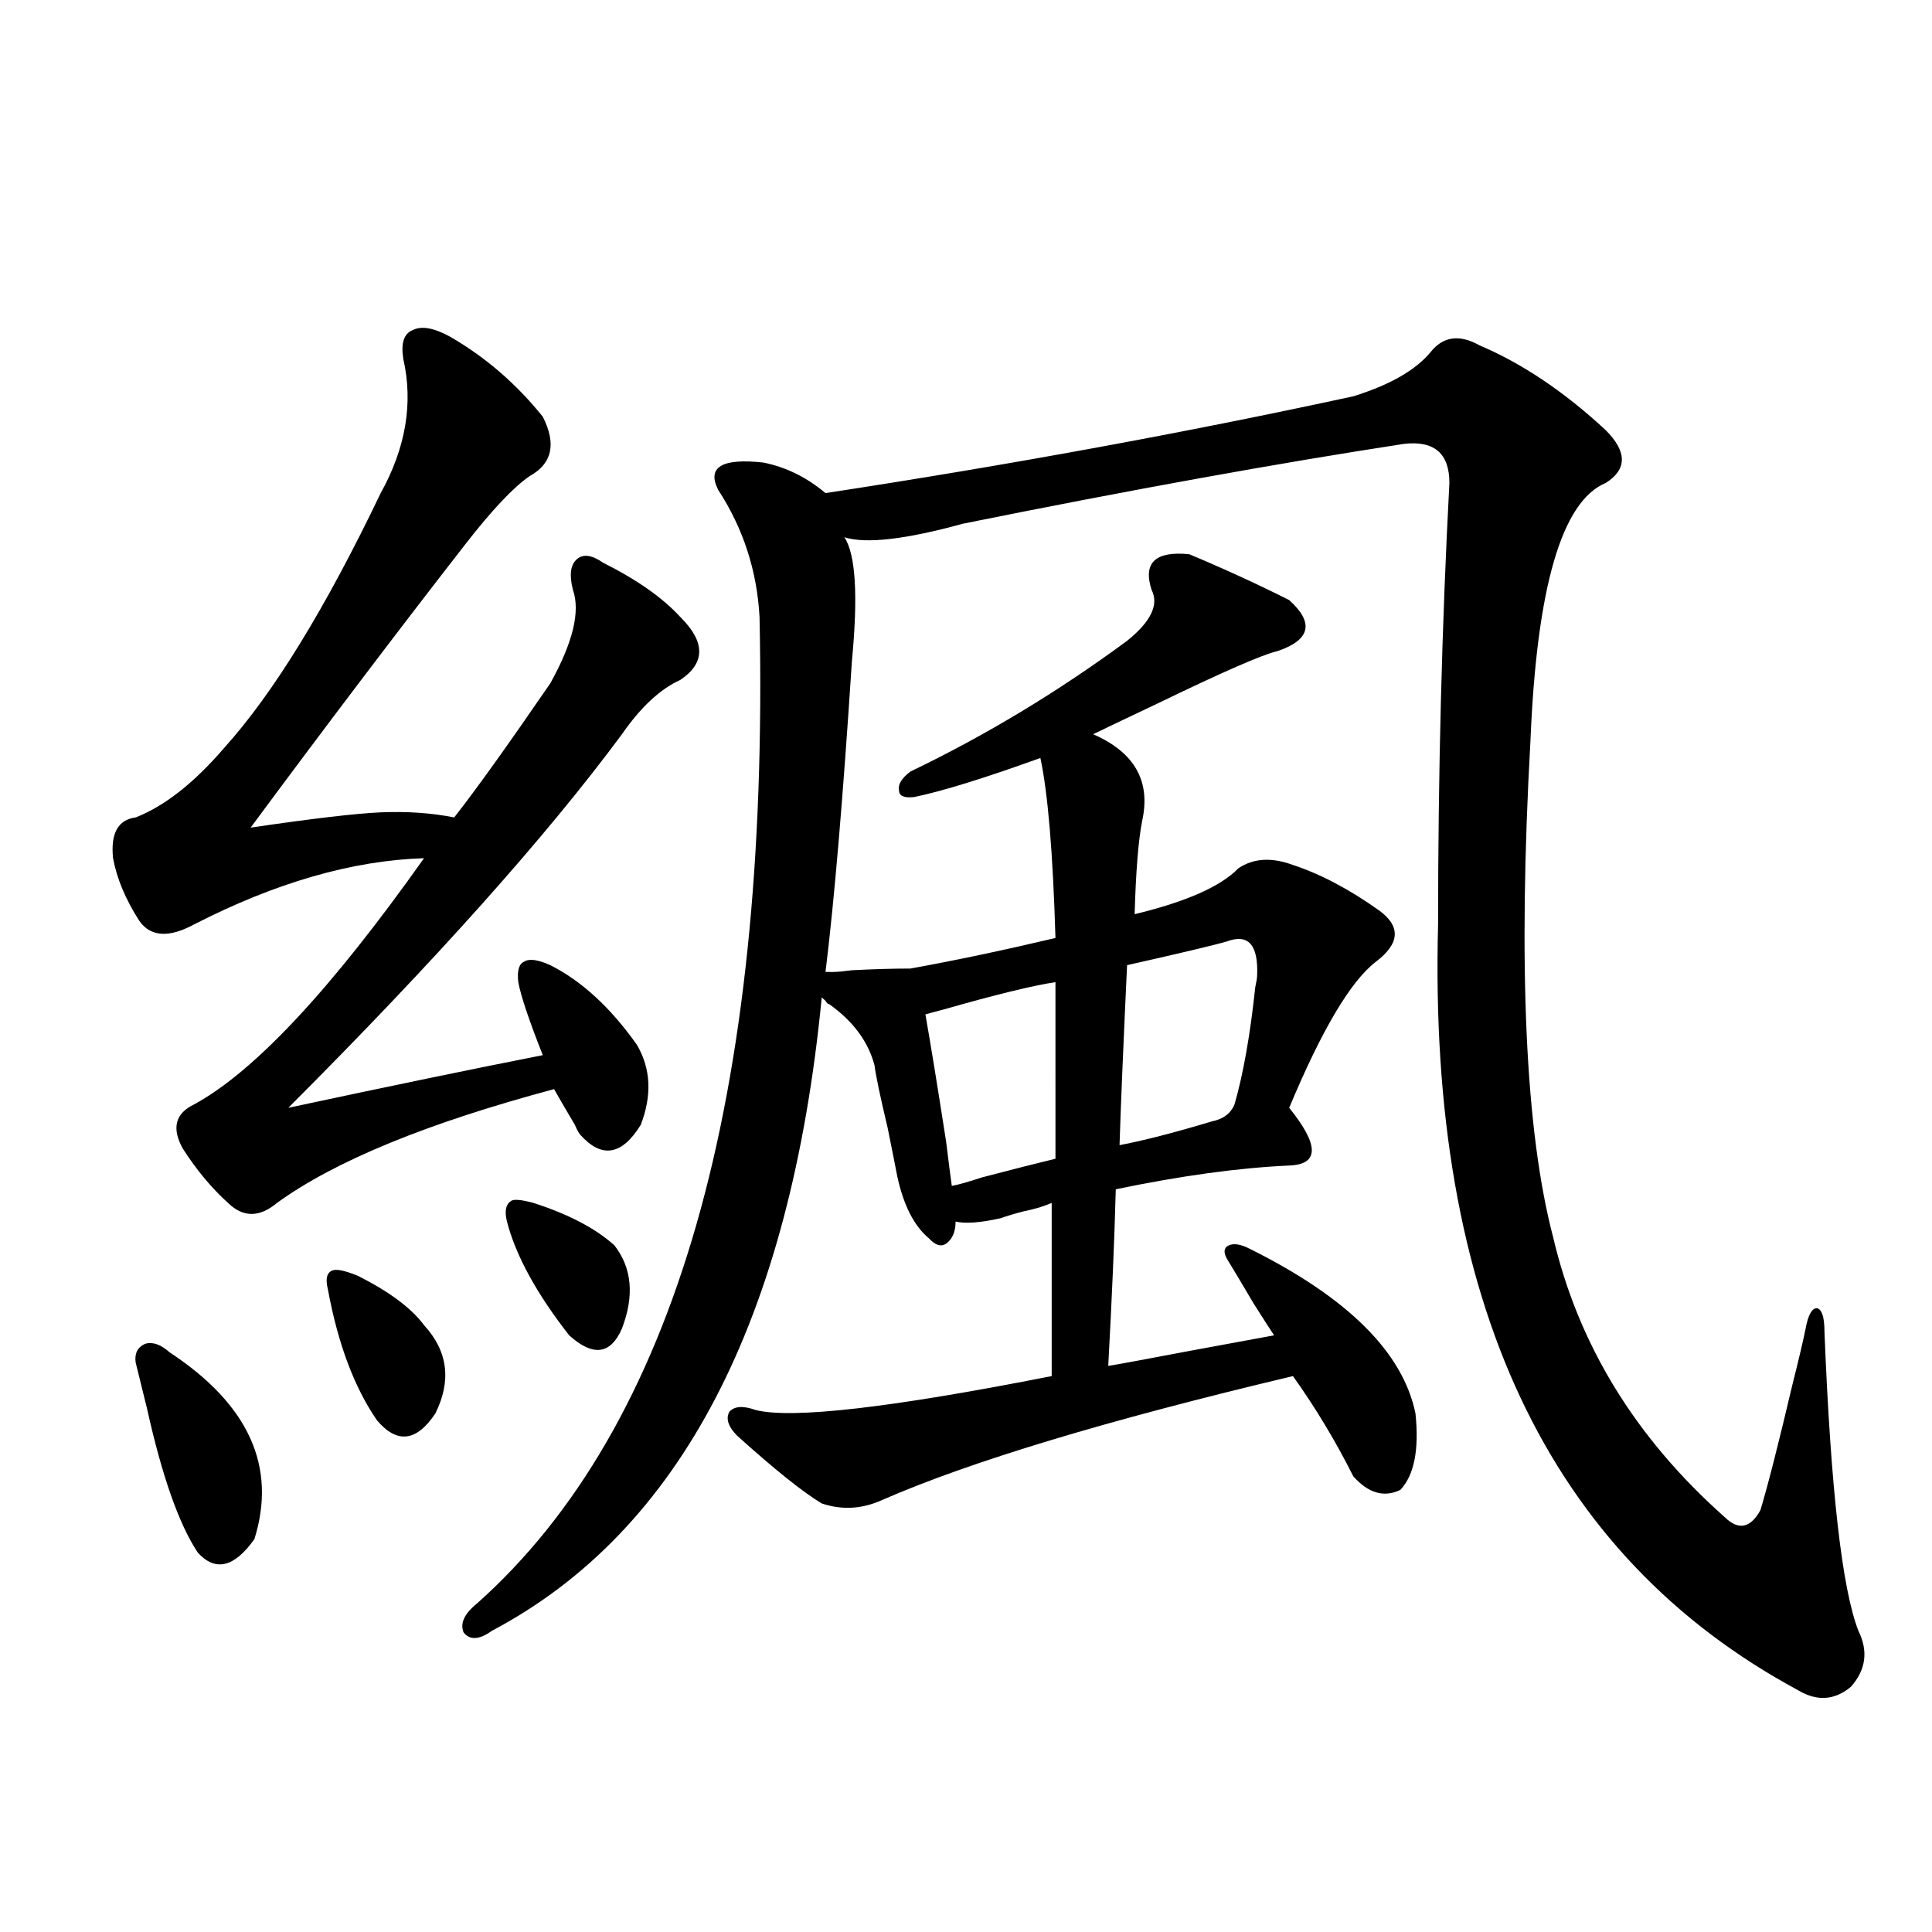
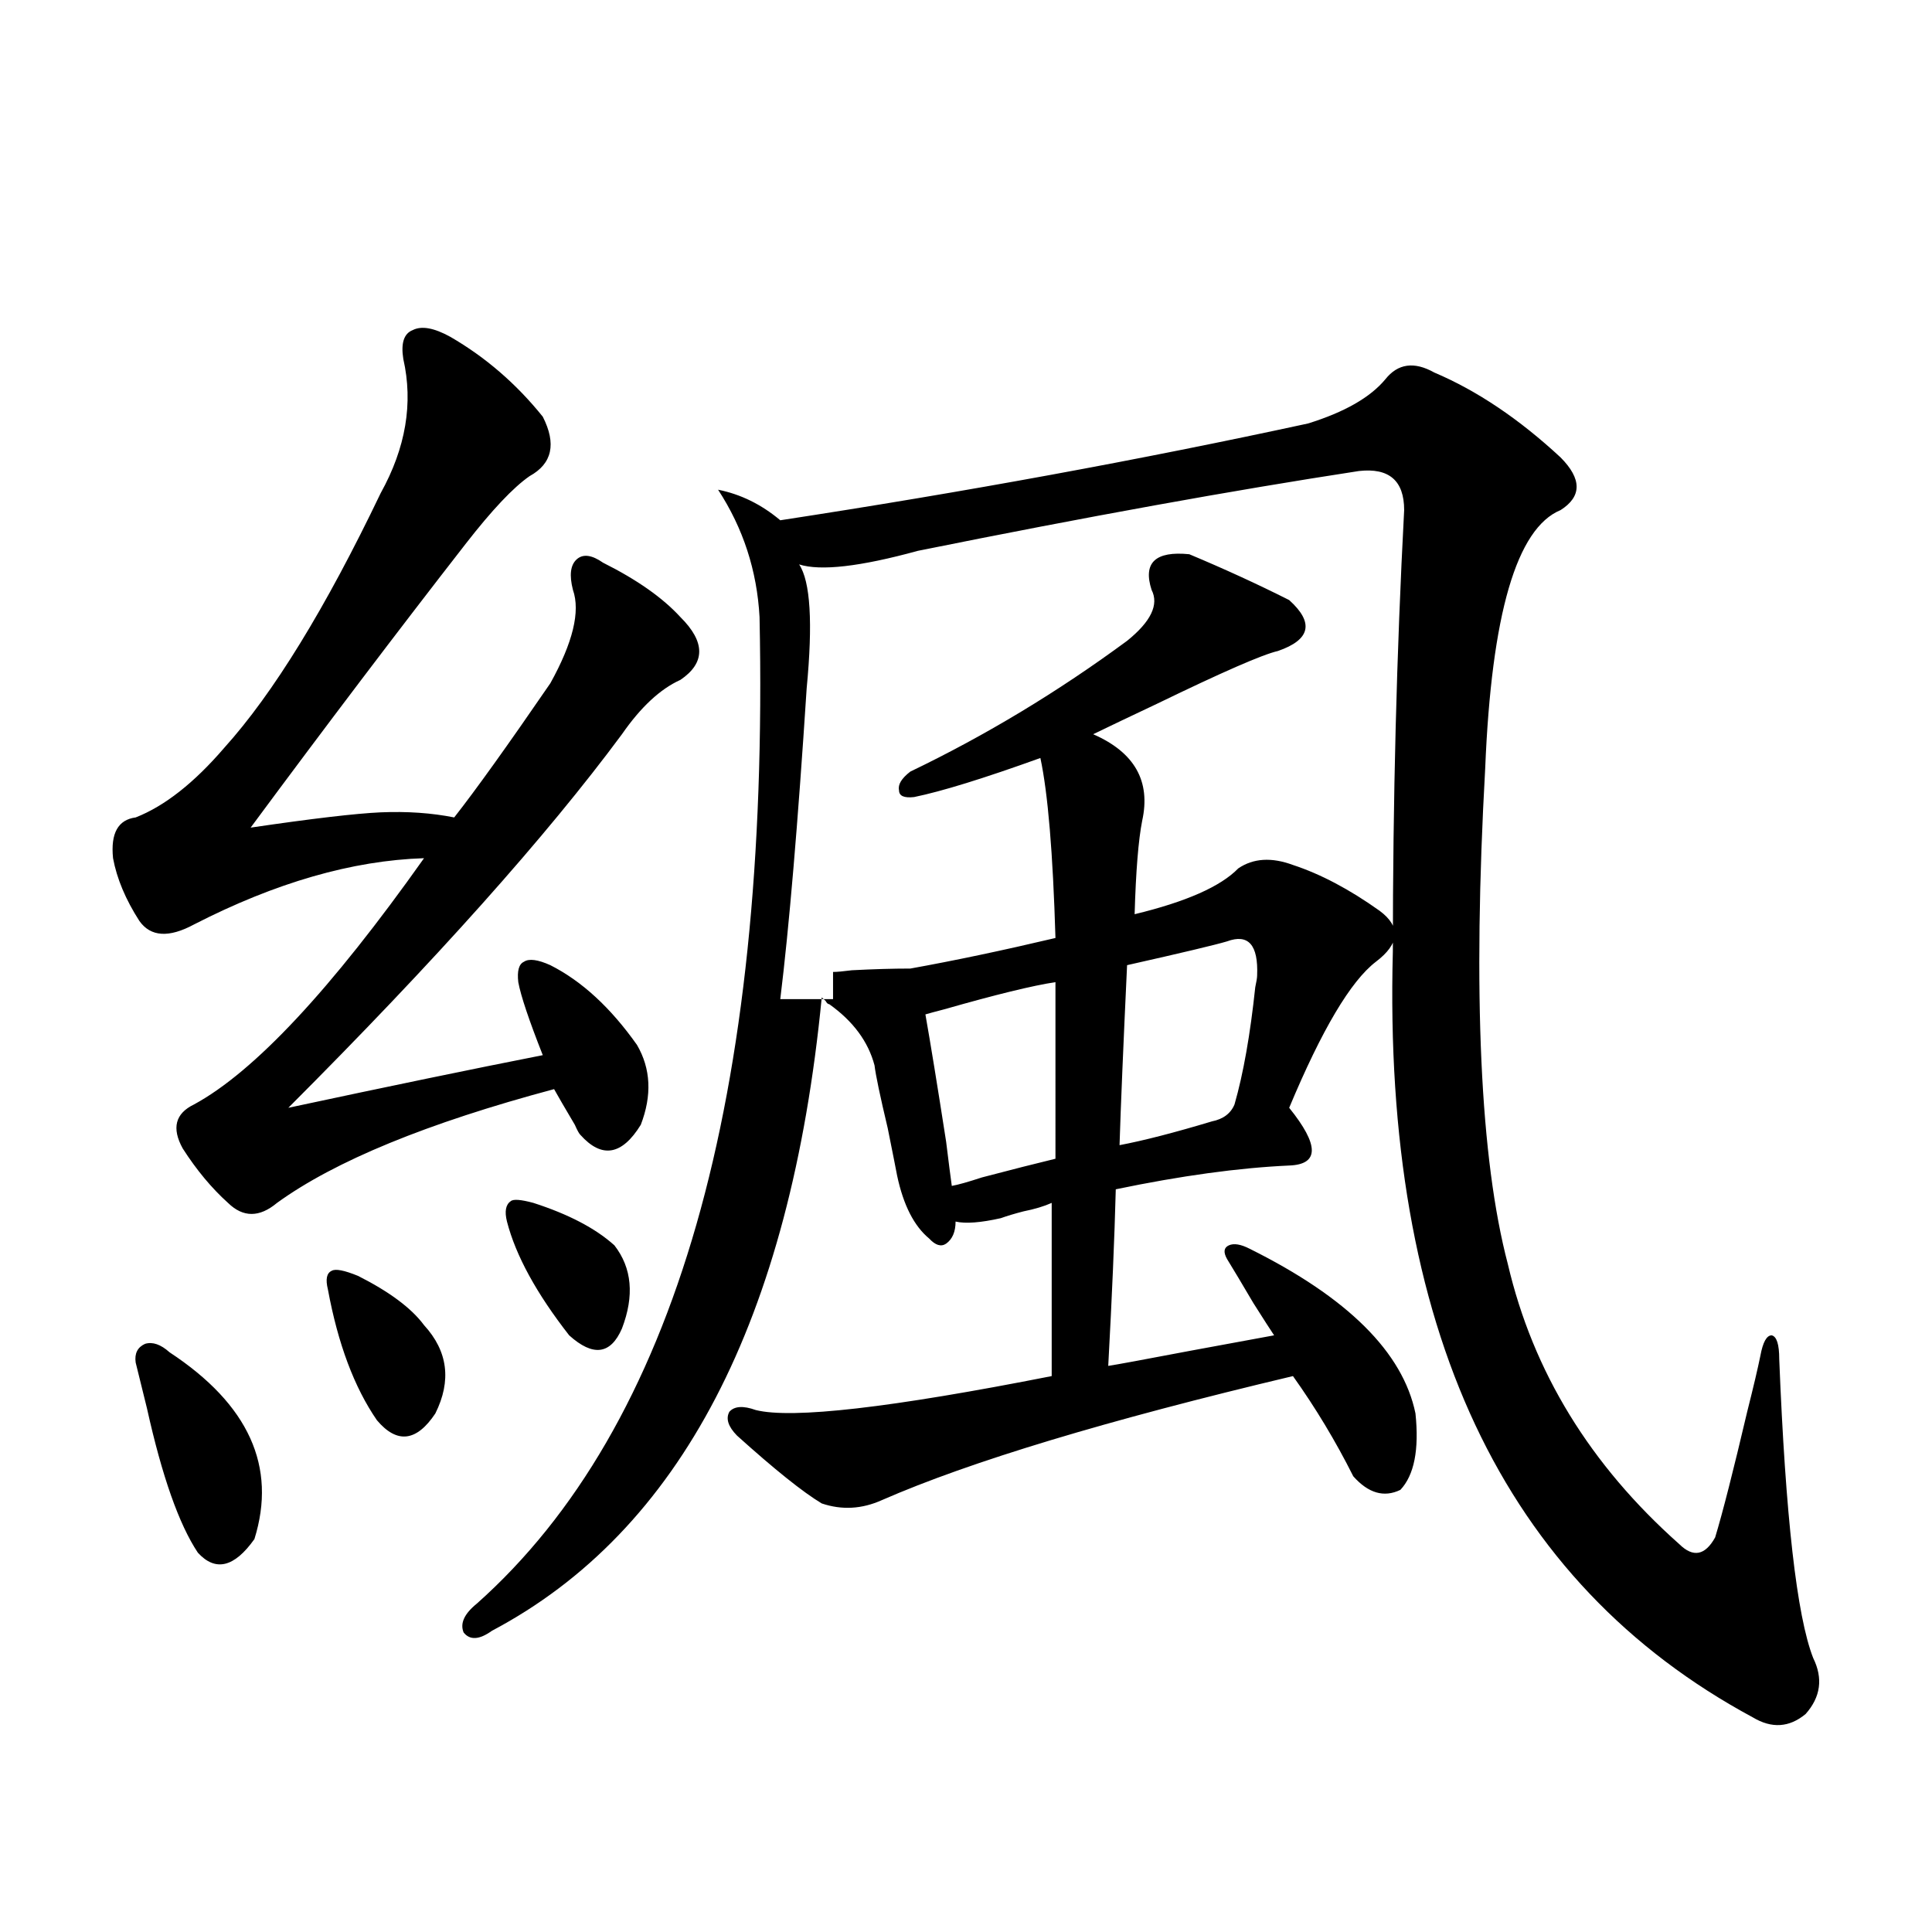
<svg xmlns="http://www.w3.org/2000/svg" version="1.1" id="图层_1" x="0px" y="0px" width="1000px" height="1000px" viewBox="0 0 1000 1000" enable-background="new 0 0 1000 1000" xml:space="preserve">
-   <path d="M233.141,174.371c18.201,10.547,34.145,24.32,47.803,41.309c7.149,14.063,4.878,24.32-6.829,30.762  c-8.46,5.863-19.512,17.578-33.17,35.156c-35.121,45.126-72.193,94.043-111.216,146.777c31.859-4.683,54.297-7.319,67.315-7.91  c13.658-0.577,26.341,0.302,38.048,2.637c11.051-14.063,27.636-37.202,49.754-69.434c11.707-21.094,15.609-37.202,11.707-48.34  c-1.951-7.608-1.311-12.882,1.951-15.82c3.247-2.925,7.805-2.335,13.658,1.758c17.561,8.789,30.884,18.169,39.999,28.125  c13.003,12.896,13.003,23.73,0,32.52c-10.411,4.696-20.487,14.063-30.243,28.125c-39.023,52.734-96.583,117.196-172.678,193.359  c52.026-11.124,95.927-20.215,131.704-27.246c-7.164-18.155-11.387-30.762-12.683-37.793c-0.655-5.851,0.32-9.366,2.927-10.547  c2.592-1.758,7.149-1.167,13.658,1.758c16.25,8.212,31.219,21.973,44.877,41.309c7.149,12.305,7.805,26.079,1.951,41.309  c-9.756,15.82-20.167,17.578-31.219,5.273c-0.655-0.577-1.631-2.335-2.927-5.273c-5.213-8.789-8.78-14.941-10.731-18.457  c-65.699,17.578-113.503,37.216-143.411,58.887c-9.116,7.622-17.561,7.622-25.365,0c-8.46-7.608-16.265-16.987-23.414-28.125  c-5.854-10.547-3.902-18.155,5.854-22.852c31.219-16.987,70.882-59.464,119.021-127.441c-37.072,1.181-76.751,12.606-119.021,34.277  c-13.018,7.031-22.438,6.454-28.292-1.758c-7.165-11.124-11.707-21.973-13.658-32.52c-1.311-12.882,2.591-19.913,11.707-21.094  c14.954-5.851,30.243-17.866,45.853-36.035c25.365-28.125,52.346-72.07,80.974-131.836c13.002-23.429,16.905-46.582,11.707-69.434  c-1.311-8.199,0.32-13.184,4.878-14.941C218.172,168.521,224.681,169.688,233.141,174.371z M70.218,705.23  c-0.656-4.683,0.976-7.91,4.878-9.668c3.902-1.167,8.125,0.302,12.683,4.395c40.975,26.958,55.608,59.188,43.901,96.68  c-10.412,14.653-20.167,17.001-29.268,7.031c-9.756-14.64-18.536-39.551-26.341-74.707C73.465,718.414,71.514,710.504,70.218,705.23  z M185.337,660.406c16.25,8.212,27.636,16.699,34.146,25.488c12.347,13.485,14.298,28.716,5.854,45.703  c-9.756,14.653-19.847,15.82-30.243,3.516c-11.707-16.987-20.167-39.551-25.365-67.676c-1.311-5.273-0.656-8.487,1.951-9.668  C173.63,656.603,178.173,657.481,185.337,660.406z M431.185,503.082c1.951,0,5.198-0.288,9.756-0.879  c11.052-0.577,21.128-0.879,30.243-0.879c22.759-4.093,47.804-9.366,75.12-15.82c-1.311-43.945-3.902-74.995-7.805-93.164  c-29.268,10.547-51.065,17.29-65.364,20.215c-5.213,0.591-7.805-0.577-7.805-3.516c-0.655-2.925,1.296-6.152,5.854-9.668  c39.023-18.745,76.416-41.309,112.192-67.676c12.348-9.956,16.585-18.745,12.683-26.367c-4.558-14.063,1.951-20.215,19.512-18.457  c18.201,7.622,35.441,15.532,51.706,23.73c13.003,11.728,11.052,20.517-5.854,26.367c-7.805,1.758-28.627,10.849-62.438,27.246  c-13.658,6.454-24.725,11.728-33.17,15.82c21.463,9.38,29.908,24.321,25.365,44.824c-1.951,9.97-3.262,26.079-3.902,48.34  c26.661-6.44,44.542-14.351,53.657-23.73c7.805-5.273,17.226-5.851,28.292-1.758c14.299,4.696,29.268,12.606,44.877,23.73  c11.052,8.212,10.396,17.001-1.951,26.367c-13.018,9.97-27.972,35.156-44.877,75.586c15.609,19.336,15.609,29.306,0,29.883  c-26.021,1.181-55.943,5.273-89.754,12.305c-0.655,25.2-1.951,55.673-3.902,91.406c3.902-0.577,18.201-3.214,42.926-7.91  c22.104-4.093,36.417-6.729,42.926-7.91c-1.951-2.925-5.533-8.487-10.731-16.699c-5.854-9.956-10.411-17.578-13.658-22.852  c-1.951-3.516-1.631-5.851,0.976-7.031c2.592-1.167,6.174-0.577,10.731,1.758c50.73,25.2,79.343,53.613,85.852,85.254  c1.951,18.759-0.655,31.942-7.805,39.551c-8.46,4.106-16.585,1.758-24.39-7.031c-9.115-18.155-19.512-35.444-31.219-51.855  c-96.263,22.852-167.16,44.247-212.678,64.16c-10.411,4.696-20.822,5.273-31.219,1.758c-9.756-5.851-24.39-17.578-43.901-35.156  c-4.558-4.683-5.854-8.789-3.902-12.305c2.592-2.925,7.149-3.214,13.658-0.879c18.856,4.696,69.907-1.167,153.167-17.578v-89.648  c-3.902,1.758-8.78,3.228-14.634,4.395c-4.558,1.181-8.46,2.349-11.707,3.516c-10.411,2.349-18.216,2.938-23.414,1.758  c0,5.273-1.631,9.091-4.878,11.426c-2.606,1.758-5.533,0.879-8.78-2.637c-7.805-6.44-13.338-17.276-16.585-32.52  c-0.655-3.516-2.286-11.714-4.878-24.609c-3.902-16.397-6.188-27.246-6.829-32.52c-3.262-12.305-11.066-22.852-23.414-31.641  c-0.655,0-1.311-0.577-1.951-1.758c-0.655-0.577-1.311-1.167-1.951-1.758c-16.265,166.992-73.169,276.278-170.728,327.832  c-6.509,4.683-11.387,4.972-14.634,0.879c-1.951-4.696,0.32-9.668,6.829-14.941c102.757-91.406,151.536-261.612,146.338-510.645  c-1.311-24.019-8.46-45.991-21.463-65.918c-5.854-11.715,1.951-16.397,23.414-14.063c11.707,2.348,22.438,7.621,32.194,15.82  c95.607-14.64,186.657-31.339,273.164-50.098c18.856-5.851,32.194-13.473,39.999-22.852c6.494-8.199,14.954-9.366,25.365-3.516  c22.104,9.379,43.901,24.032,65.364,43.945c11.052,11.137,11.052,20.215,0,27.246c-22.773,9.379-35.776,53.915-39.023,133.594  c-6.509,116.606-2.606,202.148,11.707,256.641c13.003,55.673,42.591,104.013,88.778,145.02c7.149,7.031,13.323,5.864,18.536-3.516  c3.902-12.882,9.421-34.565,16.585-65.039c3.247-12.882,5.519-22.55,6.829-29.004c1.296-7.031,3.247-10.547,5.854-10.547  c2.592,0.591,3.902,4.696,3.902,12.305c3.247,81.45,9.101,133.017,17.561,154.688c5.198,10.547,3.902,20.215-3.902,29.004  c-8.46,7.031-17.561,7.608-27.316,1.758c-129.433-69.722-191.55-201.847-186.337-396.387c0-78.511,1.951-154.688,5.854-228.516  c0-15.23-7.805-21.973-23.414-20.215c-65.044,9.97-141.14,23.73-228.287,41.309c-29.923,8.212-50.41,10.547-61.462,7.031  c5.854,8.789,7.149,30.185,3.902,64.16c-4.558,70.313-9.115,123.926-13.658,160.84H431.185z M276.066,622.613  c18.201,5.864,32.194,13.184,41.95,21.973c9.101,11.728,10.396,26.079,3.902,43.066c-5.854,13.485-14.969,14.653-27.316,3.516  c-16.92-21.671-27.651-41.309-32.194-58.887c-1.311-5.273-0.655-8.789,1.951-10.547  C265.655,620.567,269.558,620.855,276.066,622.613z M546.304,508.355c-11.707,1.758-30.898,6.454-57.56,14.063  c-4.558,1.181-7.805,2.06-9.756,2.637c2.592,14.653,6.174,36.626,10.731,65.918c1.296,10.547,2.271,18.169,2.927,22.852  c3.247-0.577,8.445-2.046,15.609-4.395c15.609-4.093,28.292-7.319,38.048-9.668V508.355z M635.082,487.262  c-5.854,1.758-23.094,5.864-51.706,12.305c-1.951,41.61-3.262,72.661-3.902,93.164c12.348-2.335,28.292-6.44,47.804-12.305  c5.854-1.167,9.756-4.093,11.707-8.789c4.543-15.82,8.125-36.035,10.731-60.645c0.641-2.925,0.976-4.972,0.976-6.152  C651.332,489.02,646.134,483.169,635.082,487.262z" />
+   <path d="M233.141,174.371c18.201,10.547,34.145,24.32,47.803,41.309c7.149,14.063,4.878,24.32-6.829,30.762  c-8.46,5.863-19.512,17.578-33.17,35.156c-35.121,45.126-72.193,94.043-111.216,146.777c31.859-4.683,54.297-7.319,67.315-7.91  c13.658-0.577,26.341,0.302,38.048,2.637c11.051-14.063,27.636-37.202,49.754-69.434c11.707-21.094,15.609-37.202,11.707-48.34  c-1.951-7.608-1.311-12.882,1.951-15.82c3.247-2.925,7.805-2.335,13.658,1.758c17.561,8.789,30.884,18.169,39.999,28.125  c13.003,12.896,13.003,23.73,0,32.52c-10.411,4.696-20.487,14.063-30.243,28.125c-39.023,52.734-96.583,117.196-172.678,193.359  c52.026-11.124,95.927-20.215,131.704-27.246c-7.164-18.155-11.387-30.762-12.683-37.793c-0.655-5.851,0.32-9.366,2.927-10.547  c2.592-1.758,7.149-1.167,13.658,1.758c16.25,8.212,31.219,21.973,44.877,41.309c7.149,12.305,7.805,26.079,1.951,41.309  c-9.756,15.82-20.167,17.578-31.219,5.273c-0.655-0.577-1.631-2.335-2.927-5.273c-5.213-8.789-8.78-14.941-10.731-18.457  c-65.699,17.578-113.503,37.216-143.411,58.887c-9.116,7.622-17.561,7.622-25.365,0c-8.46-7.608-16.265-16.987-23.414-28.125  c-5.854-10.547-3.902-18.155,5.854-22.852c31.219-16.987,70.882-59.464,119.021-127.441c-37.072,1.181-76.751,12.606-119.021,34.277  c-13.018,7.031-22.438,6.454-28.292-1.758c-7.165-11.124-11.707-21.973-13.658-32.52c-1.311-12.882,2.591-19.913,11.707-21.094  c14.954-5.851,30.243-17.866,45.853-36.035c25.365-28.125,52.346-72.07,80.974-131.836c13.002-23.429,16.905-46.582,11.707-69.434  c-1.311-8.199,0.32-13.184,4.878-14.941C218.172,168.521,224.681,169.688,233.141,174.371z M70.218,705.23  c-0.656-4.683,0.976-7.91,4.878-9.668c3.902-1.167,8.125,0.302,12.683,4.395c40.975,26.958,55.608,59.188,43.901,96.68  c-10.412,14.653-20.167,17.001-29.268,7.031c-9.756-14.64-18.536-39.551-26.341-74.707C73.465,718.414,71.514,710.504,70.218,705.23  z M185.337,660.406c16.25,8.212,27.636,16.699,34.146,25.488c12.347,13.485,14.298,28.716,5.854,45.703  c-9.756,14.653-19.847,15.82-30.243,3.516c-11.707-16.987-20.167-39.551-25.365-67.676c-1.311-5.273-0.656-8.487,1.951-9.668  C173.63,656.603,178.173,657.481,185.337,660.406z M431.185,503.082c1.951,0,5.198-0.288,9.756-0.879  c11.052-0.577,21.128-0.879,30.243-0.879c22.759-4.093,47.804-9.366,75.12-15.82c-1.311-43.945-3.902-74.995-7.805-93.164  c-29.268,10.547-51.065,17.29-65.364,20.215c-5.213,0.591-7.805-0.577-7.805-3.516c-0.655-2.925,1.296-6.152,5.854-9.668  c39.023-18.745,76.416-41.309,112.192-67.676c12.348-9.956,16.585-18.745,12.683-26.367c-4.558-14.063,1.951-20.215,19.512-18.457  c18.201,7.622,35.441,15.532,51.706,23.73c13.003,11.728,11.052,20.517-5.854,26.367c-7.805,1.758-28.627,10.849-62.438,27.246  c-13.658,6.454-24.725,11.728-33.17,15.82c21.463,9.38,29.908,24.321,25.365,44.824c-1.951,9.97-3.262,26.079-3.902,48.34  c26.661-6.44,44.542-14.351,53.657-23.73c7.805-5.273,17.226-5.851,28.292-1.758c14.299,4.696,29.268,12.606,44.877,23.73  c11.052,8.212,10.396,17.001-1.951,26.367c-13.018,9.97-27.972,35.156-44.877,75.586c15.609,19.336,15.609,29.306,0,29.883  c-26.021,1.181-55.943,5.273-89.754,12.305c-0.655,25.2-1.951,55.673-3.902,91.406c3.902-0.577,18.201-3.214,42.926-7.91  c22.104-4.093,36.417-6.729,42.926-7.91c-1.951-2.925-5.533-8.487-10.731-16.699c-5.854-9.956-10.411-17.578-13.658-22.852  c-1.951-3.516-1.631-5.851,0.976-7.031c2.592-1.167,6.174-0.577,10.731,1.758c50.73,25.2,79.343,53.613,85.852,85.254  c1.951,18.759-0.655,31.942-7.805,39.551c-8.46,4.106-16.585,1.758-24.39-7.031c-9.115-18.155-19.512-35.444-31.219-51.855  c-96.263,22.852-167.16,44.247-212.678,64.16c-10.411,4.696-20.822,5.273-31.219,1.758c-9.756-5.851-24.39-17.578-43.901-35.156  c-4.558-4.683-5.854-8.789-3.902-12.305c2.592-2.925,7.149-3.214,13.658-0.879c18.856,4.696,69.907-1.167,153.167-17.578v-89.648  c-3.902,1.758-8.78,3.228-14.634,4.395c-4.558,1.181-8.46,2.349-11.707,3.516c-10.411,2.349-18.216,2.938-23.414,1.758  c0,5.273-1.631,9.091-4.878,11.426c-2.606,1.758-5.533,0.879-8.78-2.637c-7.805-6.44-13.338-17.276-16.585-32.52  c-0.655-3.516-2.286-11.714-4.878-24.609c-3.902-16.397-6.188-27.246-6.829-32.52c-3.262-12.305-11.066-22.852-23.414-31.641  c-0.655,0-1.311-0.577-1.951-1.758c-0.655-0.577-1.311-1.167-1.951-1.758c-16.265,166.992-73.169,276.278-170.728,327.832  c-6.509,4.683-11.387,4.972-14.634,0.879c-1.951-4.696,0.32-9.668,6.829-14.941c102.757-91.406,151.536-261.612,146.338-510.645  c-1.311-24.019-8.46-45.991-21.463-65.918c11.707,2.348,22.438,7.621,32.194,15.82  c95.607-14.64,186.657-31.339,273.164-50.098c18.856-5.851,32.194-13.473,39.999-22.852c6.494-8.199,14.954-9.366,25.365-3.516  c22.104,9.379,43.901,24.032,65.364,43.945c11.052,11.137,11.052,20.215,0,27.246c-22.773,9.379-35.776,53.915-39.023,133.594  c-6.509,116.606-2.606,202.148,11.707,256.641c13.003,55.673,42.591,104.013,88.778,145.02c7.149,7.031,13.323,5.864,18.536-3.516  c3.902-12.882,9.421-34.565,16.585-65.039c3.247-12.882,5.519-22.55,6.829-29.004c1.296-7.031,3.247-10.547,5.854-10.547  c2.592,0.591,3.902,4.696,3.902,12.305c3.247,81.45,9.101,133.017,17.561,154.688c5.198,10.547,3.902,20.215-3.902,29.004  c-8.46,7.031-17.561,7.608-27.316,1.758c-129.433-69.722-191.55-201.847-186.337-396.387c0-78.511,1.951-154.688,5.854-228.516  c0-15.23-7.805-21.973-23.414-20.215c-65.044,9.97-141.14,23.73-228.287,41.309c-29.923,8.212-50.41,10.547-61.462,7.031  c5.854,8.789,7.149,30.185,3.902,64.16c-4.558,70.313-9.115,123.926-13.658,160.84H431.185z M276.066,622.613  c18.201,5.864,32.194,13.184,41.95,21.973c9.101,11.728,10.396,26.079,3.902,43.066c-5.854,13.485-14.969,14.653-27.316,3.516  c-16.92-21.671-27.651-41.309-32.194-58.887c-1.311-5.273-0.655-8.789,1.951-10.547  C265.655,620.567,269.558,620.855,276.066,622.613z M546.304,508.355c-11.707,1.758-30.898,6.454-57.56,14.063  c-4.558,1.181-7.805,2.06-9.756,2.637c2.592,14.653,6.174,36.626,10.731,65.918c1.296,10.547,2.271,18.169,2.927,22.852  c3.247-0.577,8.445-2.046,15.609-4.395c15.609-4.093,28.292-7.319,38.048-9.668V508.355z M635.082,487.262  c-5.854,1.758-23.094,5.864-51.706,12.305c-1.951,41.61-3.262,72.661-3.902,93.164c12.348-2.335,28.292-6.44,47.804-12.305  c5.854-1.167,9.756-4.093,11.707-8.789c4.543-15.82,8.125-36.035,10.731-60.645c0.641-2.925,0.976-4.972,0.976-6.152  C651.332,489.02,646.134,483.169,635.082,487.262z" />
</svg>